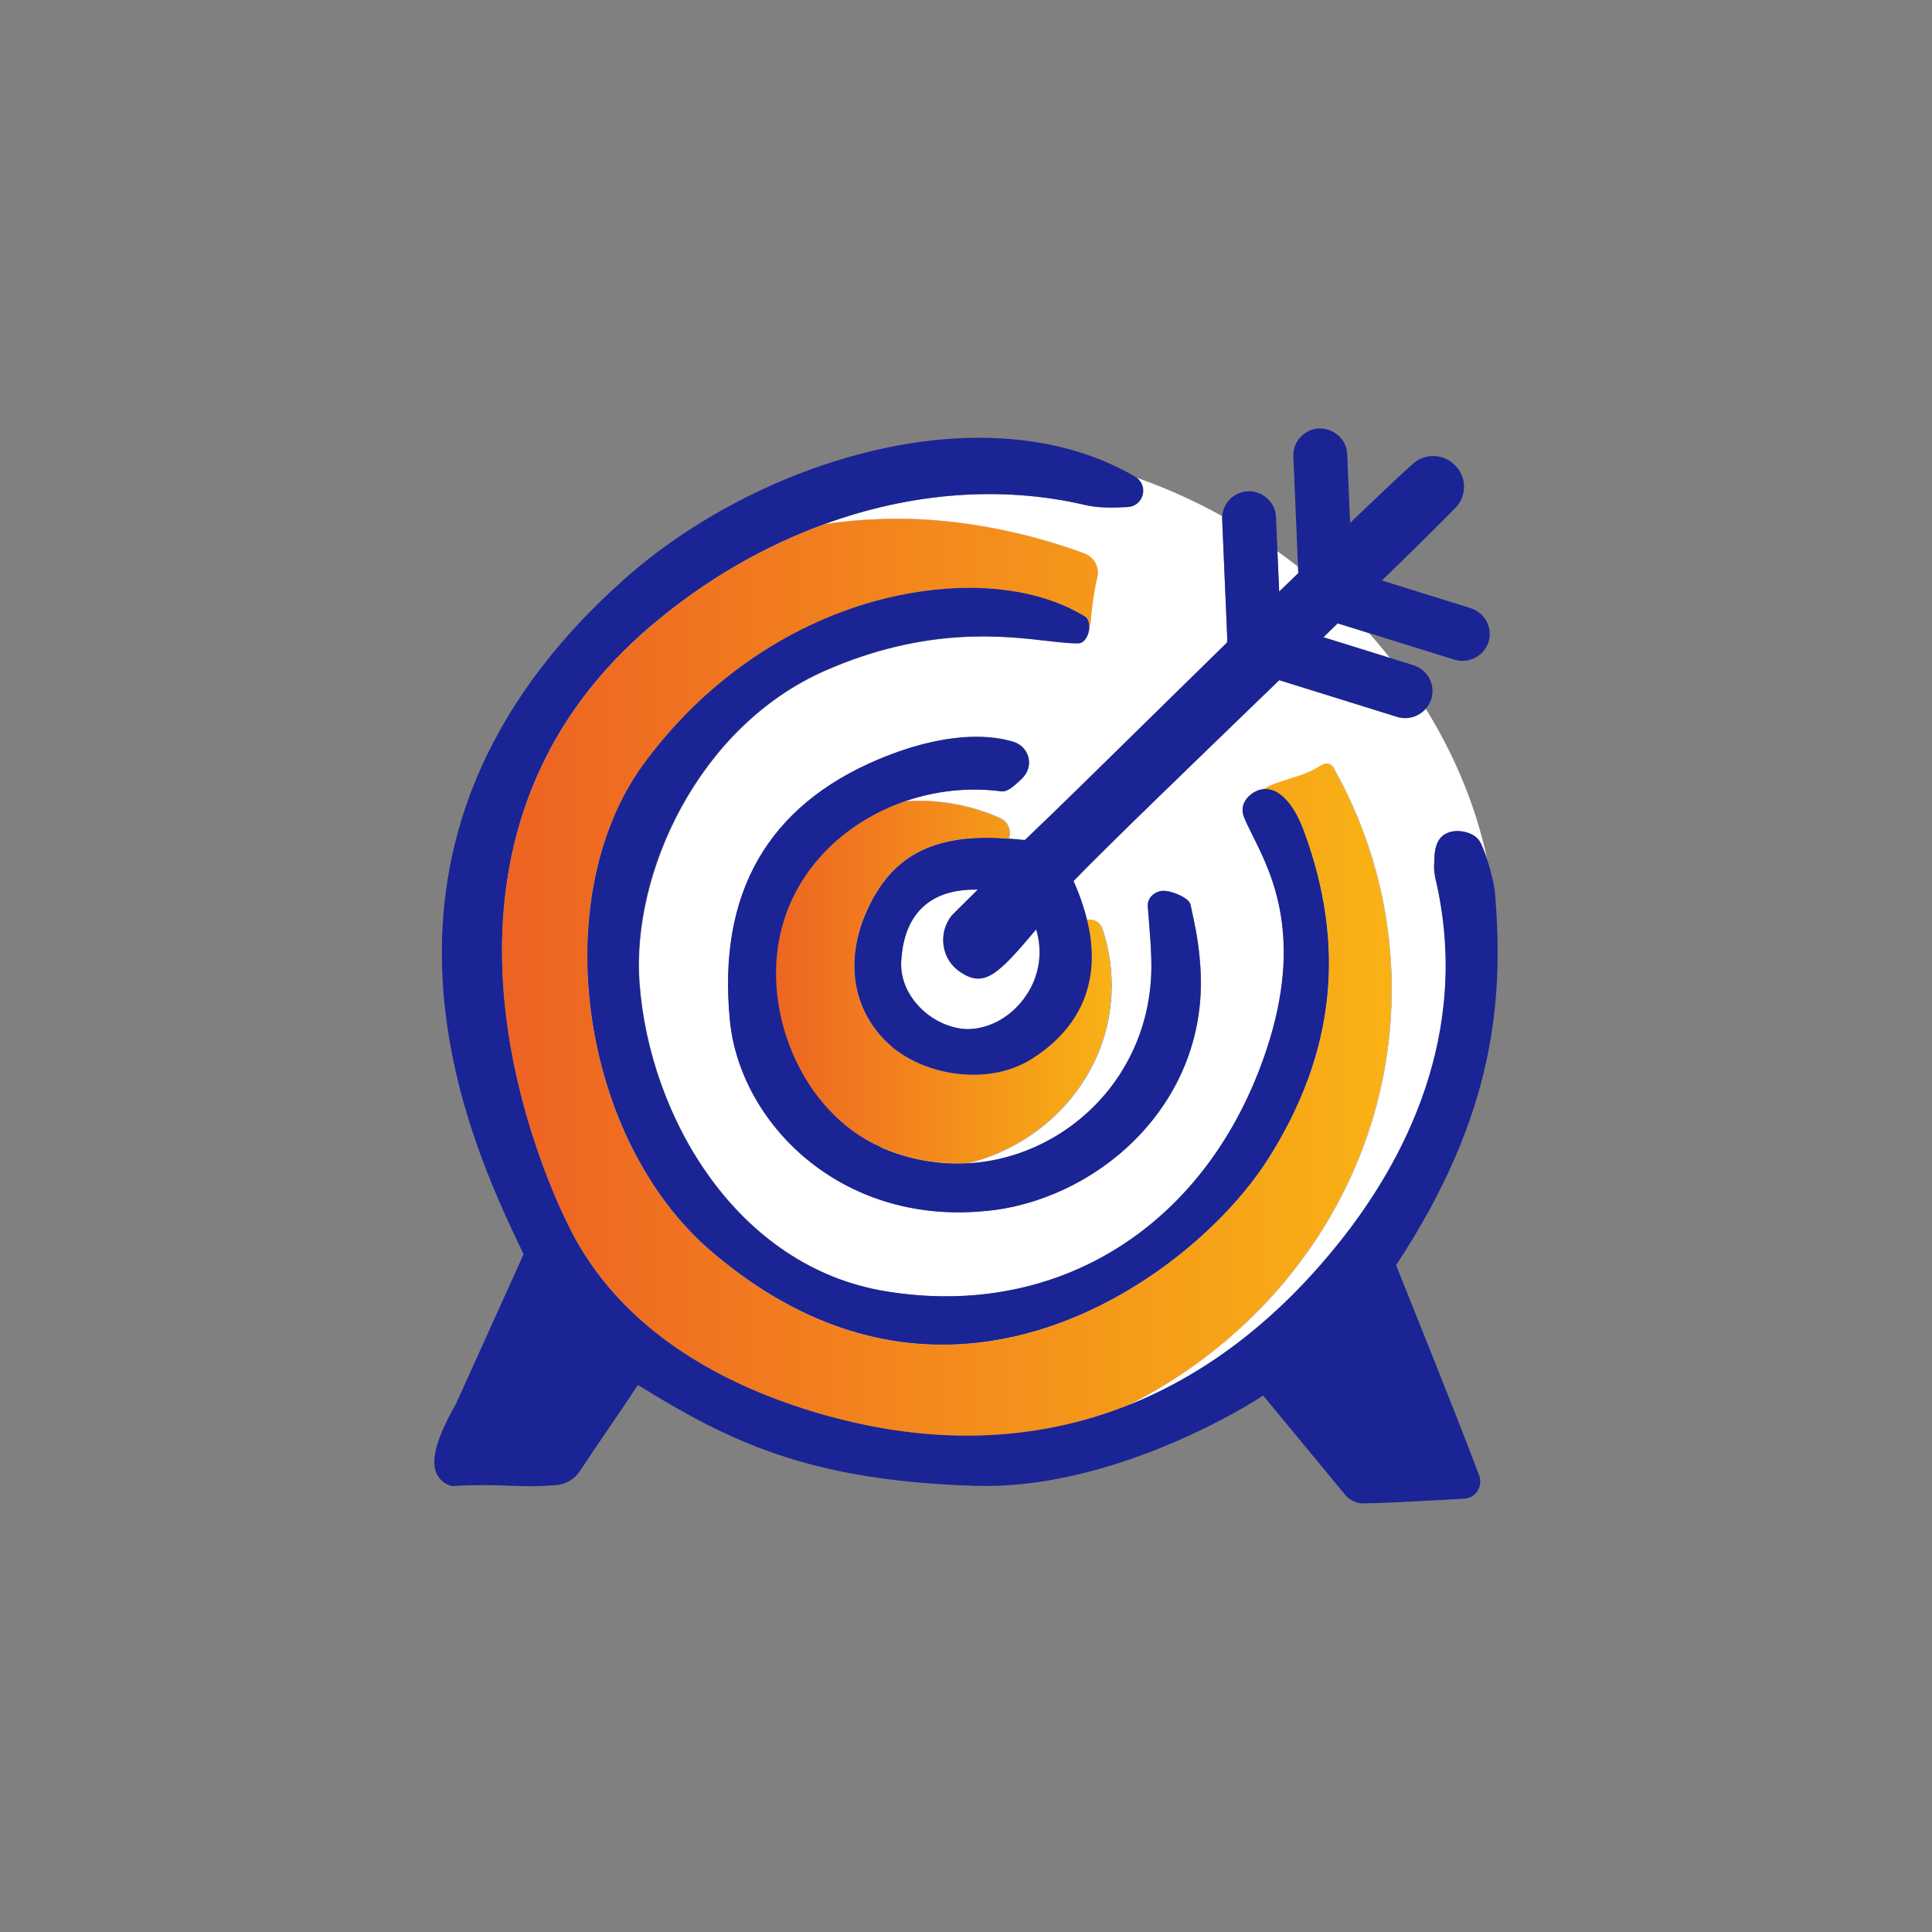
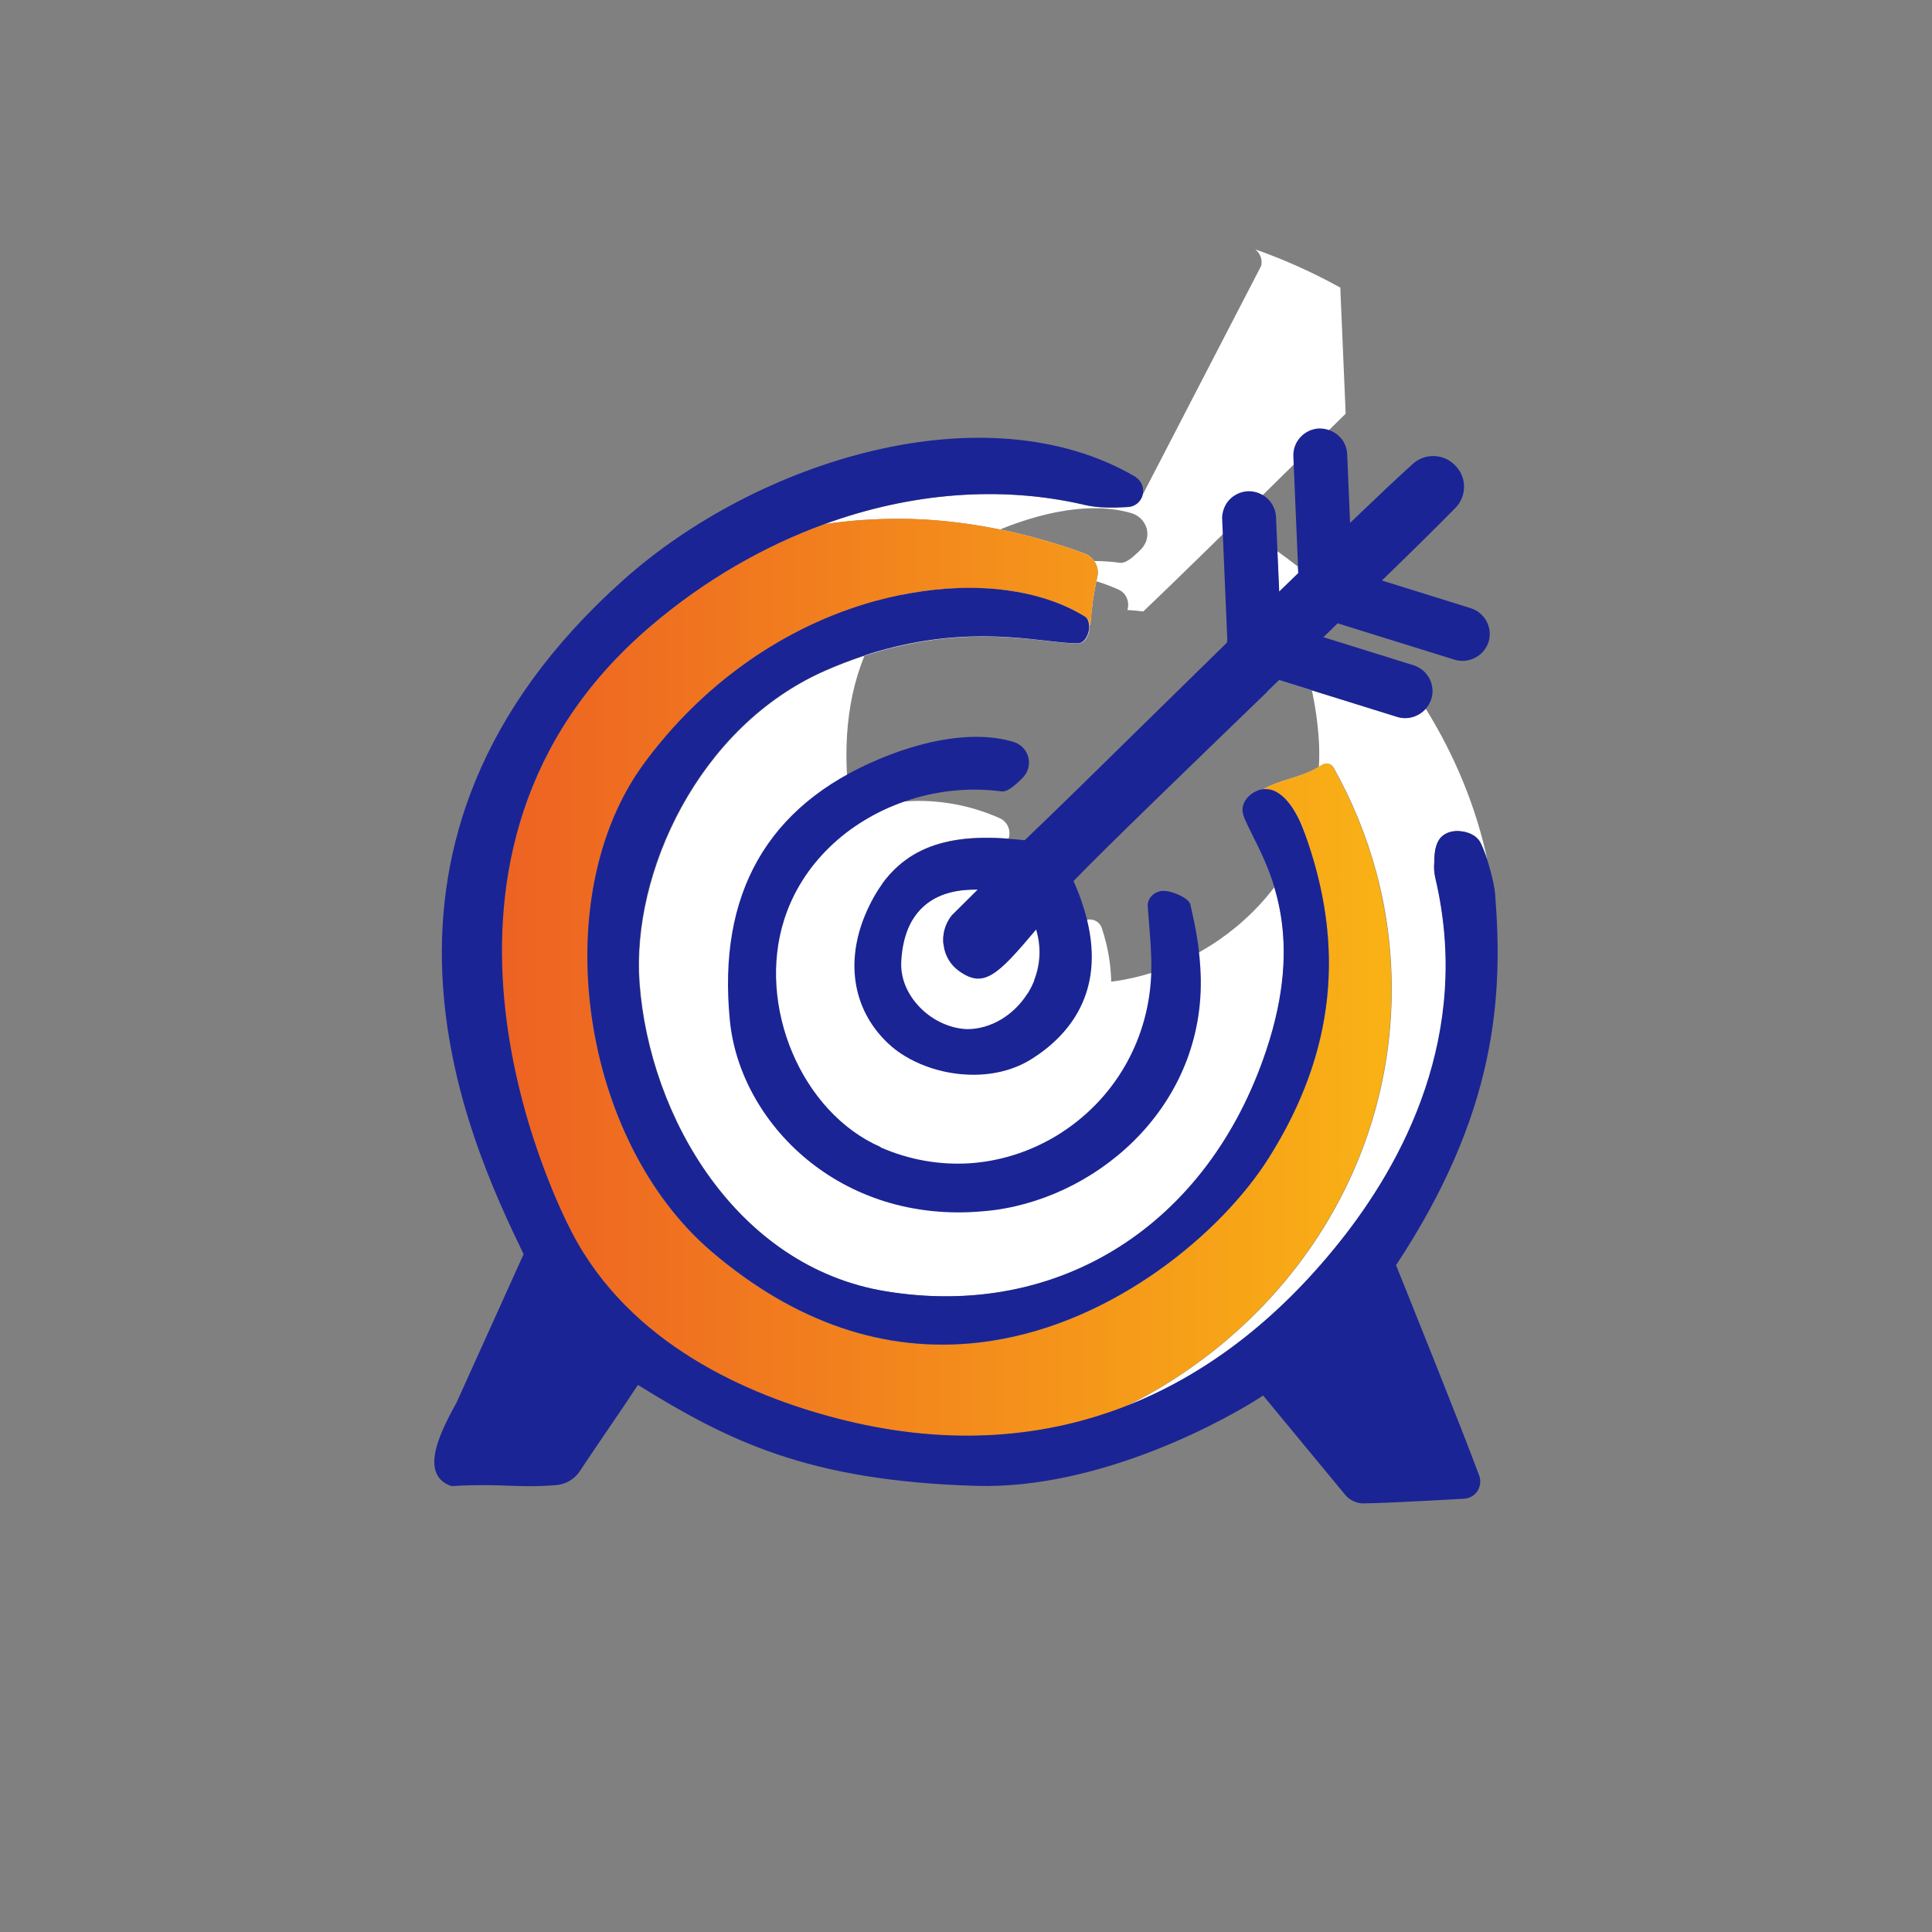
<svg xmlns="http://www.w3.org/2000/svg" xmlns:xlink="http://www.w3.org/1999/xlink" viewBox="0 0 108 108" id="Icons_Orange_Gradient">
  <rect x="0" y="0" width="108" height="108" fill="#808080" stroke="none" />
  <defs>
    <style>.cls-1{fill:url(#linear-gradient);}.cls-1,.cls-2,.cls-3,.cls-4{stroke-width:0px;}.cls-2{fill:url(#linear-gradient-2);}.cls-3{fill:#1b2494;}.cls-4{fill:#fff;}</style>
    <linearGradient gradientUnits="userSpaceOnUse" y2="54.63" x2="77.78" y1="54.63" x1="26.61" id="linear-gradient">
      <stop stop-color="#ed6023" offset="0" />
      <stop stop-color="#f9b215" offset="1" />
    </linearGradient>
    <linearGradient xlink:href="#linear-gradient" y2="54.9" x2="62.14" y1="54.9" x1="41.92" id="linear-gradient-2" />
  </defs>
-   <path d="m74.78,34.85l-.8.78,3.73,1.16c-.38-.47-.77-.94-1.17-1.39l-1.7-.53s-.04-.01-.05-.02Z" class="cls-4" />
  <path d="m72.57,32.04l-.02-.37c-.38-.3-.76-.58-1.15-.86l.1,2.27,1.07-1.04Z" class="cls-4" />
-   <path d="m63.88,27.65c-.1.4-.43.68-.84.7-.78.04-1.61.07-2.41-.12-4.68-1.1-9.72-.68-14.53,1.07,1.32-.2,2.71-.3,4.16-.3,3.52,0,7.26.79,10.36,1.94.54.2.85.76.72,1.32-.21.88-.32,1.78-.39,2.69-.02,0-.03-.01-.05-.02.01.12,0,.26-.03.4-.1.39-.32.63-.57.64h0c-.41.01-.97-.05-1.68-.13-2.57-.3-6.88-.8-12.49,1.66-7.07,3.11-10.82,11.31-10.37,17.45.56,7.54,5.47,15.88,13.76,17.24,9.68,1.59,18.04-3.71,21.29-13.49,2.08-6.27.3-9.83-.76-11.96-.2-.39-.38-.76-.5-1.07-.11-.27-.1-.54.02-.8.14-.31.45-.57.83-.7.1-.03.2-.05.3-.05,0-.01-.01-.02-.02-.03.87-.49,2.02-.63,2.89-1.13l.38-.22c.21-.12.48-.04.6.17,2.07,3.69,3.25,7.9,3.25,12.38,0,10.15-6.02,18.94-14.84,23.32,4.4-1.72,8.41-4.76,11.9-9.12,3.6-4.49,7.46-11.68,5.39-20.41-.07-.29-.09-.59-.07-.91v-.19c.02-.26.04-.56.2-.9.18-.38.59-.61,1.1-.62.6.02,1.08.25,1.29.66.12.24.25.57.37.93-.64-2.98-1.82-5.82-3.44-8.43-.38.43-1,.63-1.58.46l-6.49-2.02s-.08-.03-.12-.04l-.67.65c-4.44,4.29-9.03,8.71-10.83,10.58.35.78.59,1.5.76,2.18.35-.08.73.11.85.46.34,1.01.53,2.08.53,3.2,0,4.75-3.38,8.74-7.96,9.93,1.68-.1,3.34-.62,4.86-1.53,3.29-1.98,5.28-5.48,5.32-9.36,0-.89-.06-1.8-.14-2.69l-.06-.78c-.03-.39.26-.75.7-.85.36-.09.99.16,1.3.34.23.14.36.28.39.43.3,1.36.46,2.24.55,3.5.48,7.44-5.46,12.74-11.48,13.55-.22.03-.44.05-.66.07-8.03.74-13.6-4.96-14.16-10.66-.7-7.08,2.11-12,8.33-14.61,1.97-.82,3.84-1.25,5.45-1.25.73,0,1.42.09,2.03.27.43.12.75.45.87.86.11.42-.01.86-.33,1.18-.57.57-.89.77-1.16.74-1.89-.25-3.75-.02-5.45.57.27-.02.54-.04.81-.04,1.63,0,3.18.35,4.56.97.44.2.63.7.49,1.14.3.02.58.04.89.08,1.57-1.49,4.48-4.34,7.83-7.64l3.48-3.41s0-.06,0-.09l-.29-6.79c0-.06,0-.11,0-.17-1.52-.84-3.11-1.56-4.76-2.14.28.22.41.57.33.92Z" class="cls-4" />
-   <path d="m77.78,55.29c0-4.48-1.18-8.69-3.25-12.38-.12-.21-.39-.3-.6-.17l-.38.22c-.87.5-2.02.64-2.89,1.13,0,.01.01.02.02.03.82-.06,1.64.79,2.2,2.32,2.39,6.45,1.75,12.44-1.96,18.3-2.65,4.19-8.62,9.17-15.5,10.22-.25.04-.5.07-.74.1-5.23.59-10.24-1.12-14.88-5.07-7.39-6.29-9.29-19.79-3.83-27.26,3.27-4.48,7.87-7.72,12.95-9.12,1.8-.5,3.58-.74,5.26-.74,2.5,0,4.77.55,6.5,1.61.13.08.2.25.22.45.02,0,.03.01.05.02.07-.9.18-1.8.39-2.69.13-.56-.18-1.12-.72-1.32-3.09-1.15-6.84-1.94-10.36-1.94-1.45,0-2.84.1-4.16.3-3.42,1.24-6.74,3.15-9.72,5.7-14.84,12.65-5.53,31.76-4.42,33.89,3.25,6.25,9.84,9.1,14.8,10.4,5.79,1.51,11.24,1.25,16.18-.68,8.82-4.38,14.84-13.18,14.84-23.32Z" class="cls-4" />
+   <path d="m63.88,27.65c-.1.4-.43.68-.84.7-.78.04-1.61.07-2.41-.12-4.68-1.1-9.72-.68-14.53,1.07,1.32-.2,2.71-.3,4.16-.3,3.52,0,7.26.79,10.36,1.94.54.2.85.76.72,1.32-.21.88-.32,1.78-.39,2.69-.02,0-.03-.01-.05-.02.01.12,0,.26-.03.4-.1.39-.32.63-.57.64h0c-.41.01-.97-.05-1.68-.13-2.57-.3-6.88-.8-12.49,1.66-7.07,3.11-10.82,11.31-10.37,17.45.56,7.54,5.47,15.88,13.76,17.24,9.68,1.59,18.04-3.71,21.29-13.49,2.08-6.27.3-9.83-.76-11.96-.2-.39-.38-.76-.5-1.07-.11-.27-.1-.54.02-.8.14-.31.45-.57.83-.7.1-.03.2-.05.3-.05,0-.01-.01-.02-.02-.03.87-.49,2.02-.63,2.89-1.13l.38-.22c.21-.12.48-.04.6.17,2.07,3.69,3.25,7.9,3.25,12.38,0,10.15-6.02,18.94-14.84,23.32,4.4-1.72,8.41-4.76,11.9-9.12,3.6-4.49,7.46-11.68,5.39-20.41-.07-.29-.09-.59-.07-.91v-.19c.02-.26.04-.56.2-.9.18-.38.59-.61,1.1-.62.6.02,1.08.25,1.29.66.12.24.25.57.37.93-.64-2.98-1.82-5.82-3.44-8.43-.38.43-1,.63-1.58.46l-6.49-2.02s-.08-.03-.12-.04l-.67.65l-.06-.78c-.03-.39.26-.75.7-.85.36-.09.99.16,1.3.34.23.14.36.28.39.43.3,1.36.46,2.24.55,3.5.48,7.44-5.46,12.74-11.48,13.55-.22.03-.44.05-.66.07-8.03.74-13.6-4.96-14.16-10.66-.7-7.08,2.11-12,8.33-14.61,1.97-.82,3.84-1.25,5.45-1.25.73,0,1.42.09,2.03.27.43.12.75.45.87.86.11.42-.01.86-.33,1.18-.57.57-.89.77-1.16.74-1.89-.25-3.75-.02-5.45.57.27-.02.54-.04.81-.04,1.63,0,3.18.35,4.56.97.44.2.63.7.49,1.14.3.02.58.04.89.08,1.57-1.49,4.48-4.34,7.83-7.64l3.48-3.41s0-.06,0-.09l-.29-6.79c0-.06,0-.11,0-.17-1.52-.84-3.11-1.56-4.76-2.14.28.22.41.57.33.92Z" class="cls-4" />
  <path d="m77.78,55.29c0-4.48-1.18-8.69-3.25-12.38-.12-.21-.39-.3-.6-.17l-.38.22c-.87.5-2.02.64-2.89,1.13,0,.01.01.02.02.03.82-.06,1.64.79,2.2,2.32,2.39,6.45,1.75,12.44-1.96,18.3-2.65,4.19-8.62,9.17-15.5,10.22-.25.04-.5.07-.74.1-5.23.59-10.24-1.12-14.88-5.07-7.39-6.29-9.29-19.79-3.83-27.26,3.27-4.48,7.87-7.72,12.95-9.12,1.8-.5,3.58-.74,5.26-.74,2.5,0,4.77.55,6.5,1.61.13.08.2.25.22.45.02,0,.03.01.05.02.07-.9.18-1.8.39-2.69.13-.56-.18-1.12-.72-1.32-3.09-1.15-6.84-1.94-10.36-1.94-1.45,0-2.84.1-4.16.3-3.42,1.24-6.74,3.15-9.72,5.7-14.84,12.65-5.53,31.76-4.42,33.89,3.25,6.25,9.84,9.1,14.8,10.4,5.79,1.51,11.24,1.25,16.18-.68,8.82-4.38,14.84-13.18,14.84-23.32Z" class="cls-1" />
  <path d="m57.69,59.17c-.99.63-2.14.9-3.29.9-1.82,0-3.64-.69-4.76-1.75-2.06-1.94-2.45-4.81-1.07-7.67,1.43-2.95,3.81-4.09,7.81-3.77.15-.44-.05-.94-.49-1.14-1.39-.62-2.93-.97-4.56-.97-.28,0-.55.02-.81.04-3.15,1.1-5.7,3.48-6.7,6.59-1.55,4.84.97,10.79,5.39,12.72,1.6.7,3.29.99,4.95.89,4.58-1.19,7.96-5.18,7.96-9.93,0-1.12-.19-2.19-.53-3.2-.12-.36-.49-.55-.85-.46,1,4.06-1,6.43-3.07,7.75Z" class="cls-4" />
-   <path d="m57.69,59.17c-.99.63-2.14.9-3.29.9-1.82,0-3.64-.69-4.76-1.75-2.06-1.94-2.45-4.81-1.07-7.67,1.43-2.95,3.81-4.09,7.81-3.77.15-.44-.05-.94-.49-1.14-1.39-.62-2.93-.97-4.56-.97-.28,0-.55.02-.81.04-3.15,1.1-5.7,3.48-6.7,6.59-1.55,4.84.97,10.79,5.39,12.72,1.6.7,3.29.99,4.95.89,4.58-1.19,7.96-5.18,7.96-9.93,0-1.12-.19-2.19-.53-3.2-.12-.36-.49-.55-.85-.46,1,4.06-1,6.43-3.07,7.75Z" class="cls-2" />
  <path d="m53.61,54.29c-.48-.34-.79-.85-.87-1.44-.08-.6.09-1.21.46-1.68l1.45-1.44c-.06,0-.11,0-.17,0-1.16,0-2.09.29-2.77.86-.82.69-1.27,1.76-1.34,3.19-.04.89.32,1.79,1.03,2.52.75.78,1.78,1.21,2.68,1.23,1.3-.01,2.58-.77,3.34-1.98.69-1.09.86-2.38.49-3.6-2.17,2.57-2.92,3.31-4.31,2.34Z" class="cls-4" />
  <path d="m78.05,70.71c5.62-8.52,5.98-14.99,5.53-20.72-.04-.49-.23-1.27-.45-1.95-.12-.36-.25-.69-.37-.93-.21-.41-.69-.64-1.29-.66-.52,0-.93.24-1.1.62-.16.34-.17.64-.19.9v.19c-.04.32-.01.63.05.91,2.07,8.73-1.79,15.92-5.39,20.41-3.49,4.36-7.5,7.4-11.9,9.12-4.95,1.93-10.39,2.19-16.18.68-4.96-1.29-11.56-4.15-14.8-10.4-1.11-2.14-10.42-21.25,4.42-33.89,2.98-2.54,6.29-4.45,9.72-5.7,4.81-1.75,9.85-2.16,14.53-1.07.8.19,1.63.16,2.41.12.41-.02.75-.3.84-.7.08-.35-.05-.7-.33-.92-.03-.03-.06-.06-.1-.08-8.38-4.88-21.12-.9-28.59,5.77-16.48,14.7-8.69,31.27-5.59,37.7l-3.76,8.32c-1.07,1.9-1.42,3.09-1.14,3.86.13.35.4.61.78.75l.08.03h.08c1.42-.08,2.26-.05,3.07-.02.79.03,1.54.06,2.7-.03.54-.04,1.04-.33,1.34-.79.49-.75,1.05-1.56,1.59-2.36.58-.85,1.16-1.7,1.65-2.45,5.06,3.13,9.5,5.36,18.88,5.64,7.03.22,14.21-3.81,16.07-5.05l4.61,5.58c.22.26.62.45.96.45h0c.78,0,2.64-.09,5.66-.26.31-.02.58-.17.75-.43.17-.26.2-.57.1-.86-.98-2.66-4.12-10.44-4.66-11.79Z" class="cls-3" />
  <path d="m54.18,32.86c-1.68,0-3.46.25-5.26.74-5.08,1.4-9.67,4.64-12.95,9.12-5.45,7.47-3.56,20.97,3.83,27.26,4.64,3.95,9.65,5.66,14.88,5.07.25-.03.49-.06.74-.1,6.88-1.05,12.86-6.03,15.5-10.22,3.7-5.86,4.34-11.85,1.96-18.3-.57-1.53-1.39-2.38-2.2-2.32-.1,0-.2.02-.3.05-.38.13-.68.39-.83.7-.12.26-.12.52-.02.8.12.31.31.68.5,1.07,1.07,2.13,2.85,5.69.76,11.96-3.25,9.79-11.61,15.09-21.29,13.49-8.29-1.36-13.2-9.7-13.76-17.24-.46-6.14,3.3-14.34,10.37-17.45,5.61-2.47,9.92-1.96,12.49-1.66.71.08,1.27.14,1.68.13h0c.25-.01.47-.26.57-.64.04-.14.04-.28.03-.4-.02-.2-.09-.37-.22-.45-1.73-1.07-4-1.61-6.5-1.61Z" class="cls-3" />
  <path d="m49.23,64.12c-4.42-1.93-6.94-7.88-5.39-12.72.99-3.11,3.55-5.49,6.7-6.59,1.69-.59,3.56-.82,5.45-.57.27.03.59-.18,1.16-.74.32-.32.44-.76.33-1.18-.11-.41-.43-.74-.87-.86-.61-.18-1.29-.27-2.03-.27-1.61,0-3.48.42-5.45,1.25-6.23,2.61-9.03,7.52-8.33,14.61.56,5.7,6.14,11.39,14.16,10.66.22-.02.44-.04.66-.07,6.02-.82,11.96-6.11,11.48-13.55-.08-1.26-.24-2.13-.55-3.5-.03-.15-.16-.29-.39-.43-.31-.19-.94-.43-1.3-.34-.44.09-.73.46-.7.85l.06.78c.07.89.15,1.8.14,2.69-.04,3.88-2.03,7.37-5.32,9.36-1.52.91-3.17,1.42-4.86,1.53-1.66.1-3.35-.19-4.95-.89Z" class="cls-3" />
  <path d="m68.59,35.83s0,.06,0,.09l-3.48,3.41c-3.35,3.29-6.26,6.15-7.83,7.64-.31-.04-.6-.05-.89-.08-4-.32-6.39.82-7.81,3.77-1.39,2.86-.99,5.73,1.07,7.67,1.12,1.06,2.93,1.75,4.76,1.75,1.15,0,2.3-.27,3.29-.9,2.07-1.32,4.06-3.69,3.07-7.75-.17-.68-.41-1.4-.76-2.18,1.8-1.86,6.39-6.29,10.83-10.58l.67-.65s.08.03.12.04l6.49,2.02c.58.18,1.2-.03,1.58-.46.14-.15.24-.33.31-.54.25-.8-.2-1.64-.99-1.89l-1.31-.41-3.73-1.16.8-.78s.04.01.05.02l1.7.53,4.79,1.49c.8.24,1.64-.22,1.89-.99.25-.79-.2-1.64-.99-1.89l-4.97-1.55c2-1.94,3.31-3.24,4.11-4.06.33-.33.5-.79.48-1.26s-.24-.91-.62-1.23c-.64-.55-1.6-.54-2.23.02-.75.67-1.9,1.76-3.52,3.31l-.16-3.83c-.03-.83-.71-1.45-1.57-1.45-.83.04-1.48.74-1.44,1.57l.26,6.14.02.37-1.07,1.04-.1-2.27-.08-1.89c-.03-.81-.71-1.45-1.52-1.45-.02,0-.04,0-.05,0-.4.02-.77.19-1.05.49-.23.25-.36.58-.39.91,0,.06-.01.11,0,.17l.29,6.79Zm-11.16,19.72c-.77,1.21-2.04,1.97-3.34,1.98-.91-.02-1.93-.45-2.68-1.23-.71-.74-1.07-1.63-1.03-2.52.07-1.43.52-2.51,1.34-3.19.68-.57,1.61-.86,2.77-.86.05,0,.11,0,.17,0l-1.45,1.44c-.38.47-.55,1.08-.46,1.68.08.59.39,1.1.87,1.44,1.38.98,2.14.24,4.31-2.34.37,1.22.2,2.5-.49,3.6Z" class="cls-3" />
</svg>